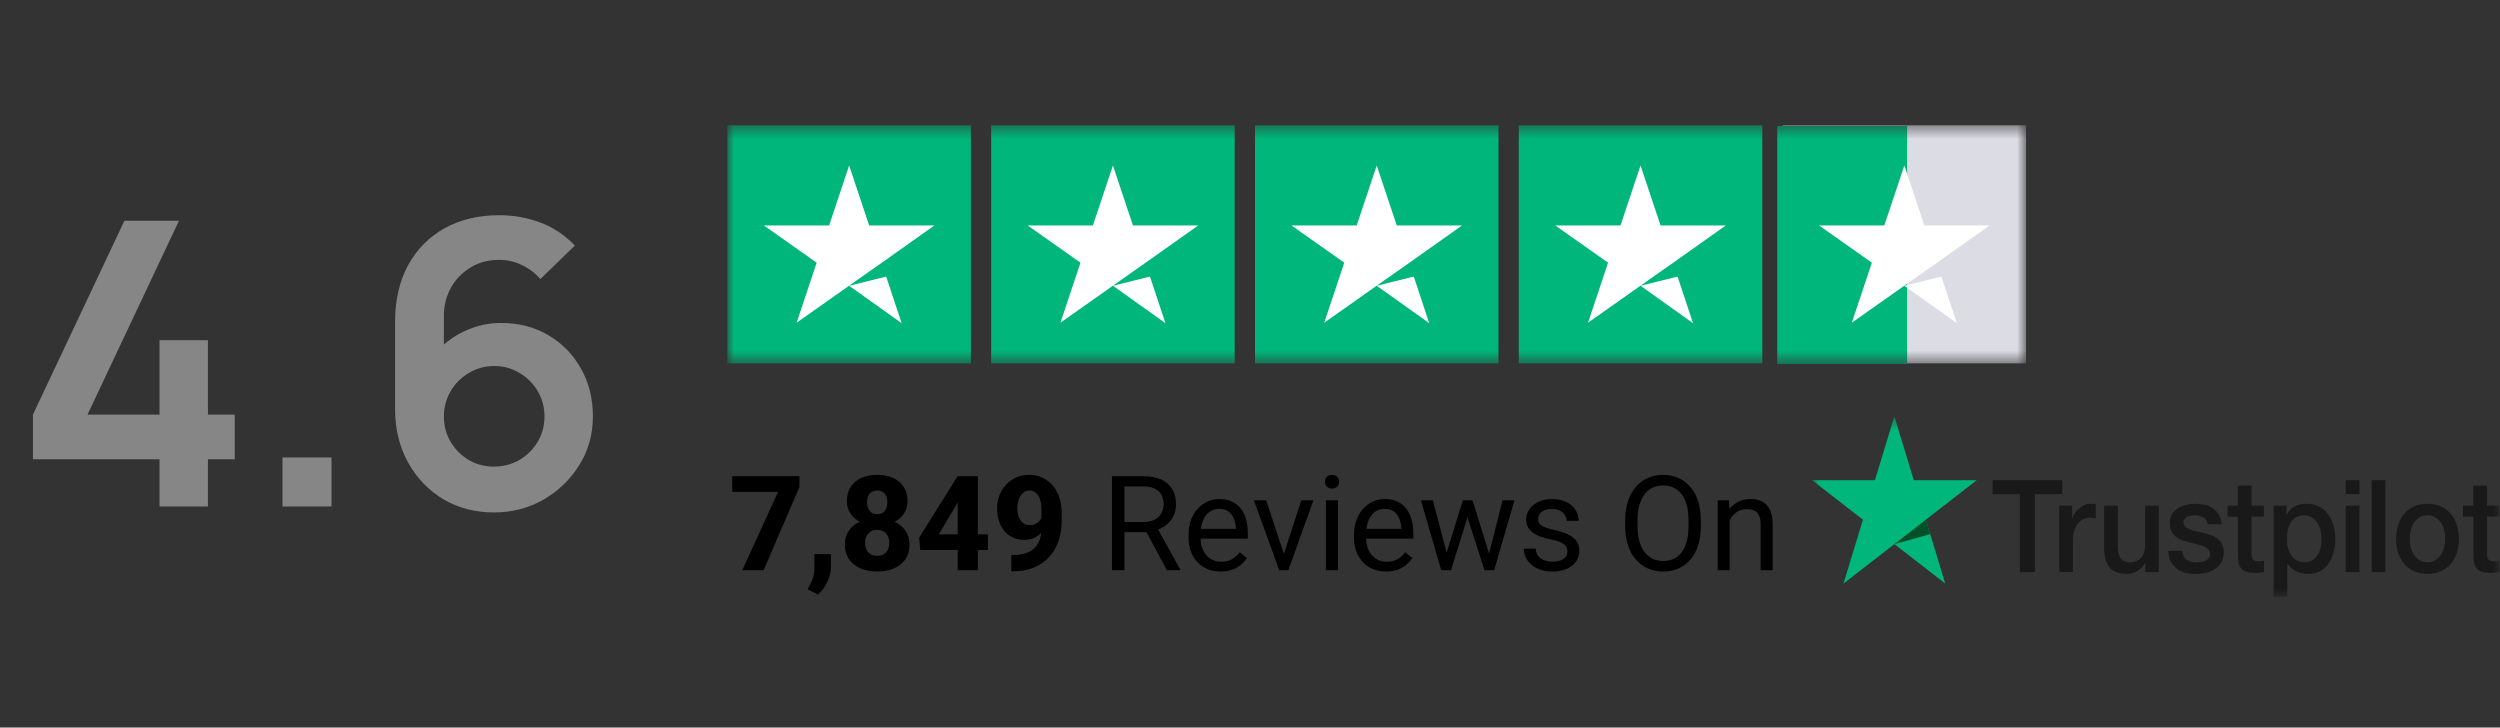
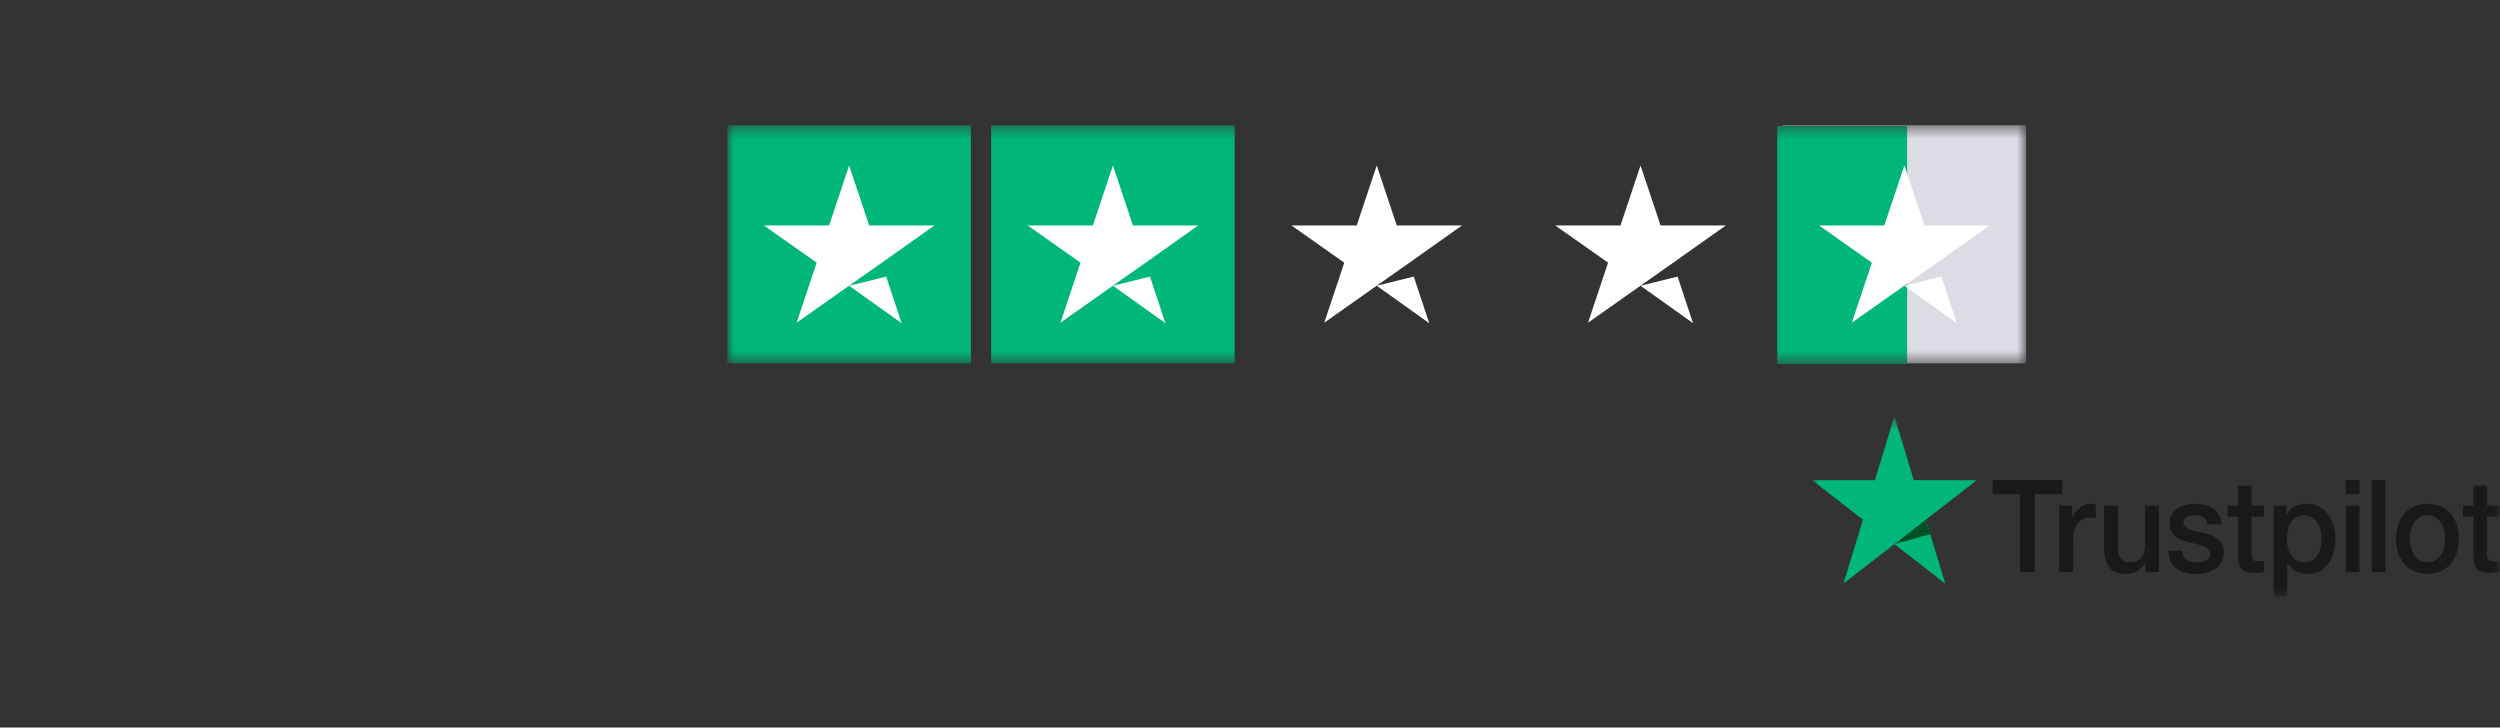
<svg xmlns="http://www.w3.org/2000/svg" width="189" height="55" viewBox="0 0 189 55" fill="none">
  <rect x="0" y="0" width="189" height="55" fill="#333333" stroke="none" />
-   <path d="M12.06 38.29V34.72H2.49V31.345L9.405 16.69H13.53L6.615 31.345H12.06V25.72H15.72V31.345H17.745V34.72H15.72V38.29H12.06ZM21.356 38.29V34.585H25.061V38.29H21.356ZM37.338 38.74C35.928 38.74 34.658 38.41 33.528 37.75C32.408 37.08 31.518 36.155 30.858 34.975C30.198 33.795 29.868 32.44 29.868 30.91V24.34C29.868 22.7 30.193 21.275 30.843 20.065C31.503 18.855 32.423 17.92 33.603 17.26C34.793 16.6 36.173 16.27 37.743 16.27C38.833 16.27 39.868 16.455 40.848 16.825C41.828 17.185 42.698 17.765 43.458 18.565L40.848 21.1C40.468 20.65 40.003 20.295 39.453 20.035C38.913 19.775 38.343 19.645 37.743 19.645C36.903 19.645 36.168 19.845 35.538 20.245C34.908 20.635 34.418 21.15 34.068 21.79C33.728 22.43 33.558 23.115 33.558 23.845V27.43L32.898 26.71C33.518 25.99 34.263 25.43 35.133 25.03C36.003 24.62 36.913 24.415 37.863 24.415C39.223 24.415 40.423 24.725 41.463 25.345C42.503 25.955 43.323 26.795 43.923 27.865C44.523 28.925 44.823 30.135 44.823 31.495C44.823 32.845 44.478 34.07 43.788 35.17C43.108 36.26 42.203 37.13 41.073 37.78C39.943 38.42 38.698 38.74 37.338 38.74ZM37.338 35.275C38.038 35.275 38.678 35.11 39.258 34.78C39.838 34.44 40.298 33.985 40.638 33.415C40.988 32.835 41.163 32.195 41.163 31.495C41.163 30.795 40.993 30.155 40.653 29.575C40.313 28.995 39.853 28.535 39.273 28.195C38.703 27.845 38.068 27.67 37.368 27.67C36.668 27.67 36.028 27.845 35.448 28.195C34.868 28.535 34.408 28.995 34.068 29.575C33.728 30.155 33.558 30.795 33.558 31.495C33.558 32.175 33.723 32.805 34.053 33.385C34.393 33.955 34.848 34.415 35.418 34.765C35.998 35.105 36.638 35.275 37.338 35.275Z" fill="#868686" />
  <mask id="mask0_470_2358" style="mask-type:luminance" maskUnits="userSpaceOnUse" x="54" y="9" width="100" height="19">
    <path d="M153.172 9.472H54.99V27.472H153.172V9.472Z" fill="white" />
  </mask>
  <g mask="url(#mask0_470_2358)">
    <path d="M73.399 9.472H54.99V27.472H73.399V9.472Z" fill="#00B67A" />
    <path d="M93.343 9.472H74.933V27.472H93.343V9.472Z" fill="#00B67A" />
-     <path d="M113.286 9.472H94.877V27.472H113.286V9.472Z" fill="#00B67A" />
-     <path d="M133.229 9.472H114.82V27.472H133.229V9.472Z" fill="#00B67A" />
+     <path d="M113.286 9.472V27.472H113.286V9.472Z" fill="#00B67A" />
    <path d="M153.172 9.472H134.763V27.472H153.172V9.472Z" fill="#DCDCE5" />
    <path d="M144.18 9.524H134.362V27.524H144.18V9.524Z" fill="#00B67A" />
    <path d="M64.195 21.603L66.995 20.909L68.164 24.434L64.195 21.603ZM70.638 17.047H65.71L64.195 12.509L62.68 17.047H57.752L61.74 19.859L60.225 24.397L64.214 21.584L66.669 19.859L70.638 17.047Z" fill="white" />
    <path d="M84.138 21.603L86.938 20.909L88.108 24.434L84.138 21.603ZM90.581 17.047H85.653L84.138 12.509L82.623 17.047H77.695L81.683 19.859L80.169 24.397L84.157 21.584L86.612 19.859L90.581 17.047Z" fill="white" />
    <path d="M104.081 21.603L106.881 20.909L108.051 24.434L104.081 21.603ZM110.524 17.047H105.596L104.081 12.509L102.566 17.047H97.638L101.627 19.859L100.112 24.397L104.1 21.584L106.555 19.859L110.524 17.047Z" fill="white" />
    <path d="M124.024 21.603L126.824 20.909L127.994 24.434L124.024 21.603ZM130.468 17.047H125.539L124.024 12.509L122.509 17.047H117.581L121.57 19.859L120.055 24.397L124.043 21.584L126.498 19.859L130.468 17.047Z" fill="white" />
    <path d="M143.968 21.603L146.767 20.909L147.937 24.434L143.968 21.603ZM150.411 17.047H145.483L143.968 12.509L142.453 17.047H137.524L141.513 19.859L139.998 24.397L143.987 21.584L146.441 19.859L150.411 17.047Z" fill="white" />
  </g>
-   <path d="M60.435 35.999V36.819L57.73 43.108H56.118L58.823 37.185H55.356V35.999H60.435ZM62.822 41.893L62.813 42.889C62.813 43.266 62.72 43.642 62.534 44.017C62.349 44.394 62.116 44.703 61.836 44.944L61.055 44.559C61.13 44.409 61.206 44.258 61.284 44.105C61.366 43.955 61.432 43.789 61.484 43.606C61.54 43.424 61.567 43.211 61.567 42.967V41.893H62.822ZM68.76 41.155C68.76 41.605 68.654 41.982 68.442 42.288C68.231 42.594 67.941 42.824 67.573 42.977C67.209 43.13 66.792 43.206 66.323 43.206C65.858 43.206 65.439 43.13 65.068 42.977C64.701 42.824 64.409 42.594 64.194 42.288C63.98 41.982 63.872 41.605 63.872 41.155C63.872 40.849 63.932 40.574 64.053 40.33C64.177 40.086 64.347 39.878 64.566 39.705C64.787 39.533 65.046 39.401 65.342 39.31C65.641 39.218 65.965 39.173 66.314 39.173C66.782 39.173 67.201 39.254 67.568 39.417C67.939 39.577 68.231 39.804 68.442 40.101C68.654 40.397 68.76 40.748 68.76 41.155ZM67.227 41.043C67.227 40.835 67.188 40.659 67.109 40.516C67.035 40.369 66.929 40.257 66.792 40.179C66.655 40.097 66.496 40.057 66.314 40.057C66.131 40.057 65.972 40.097 65.835 40.179C65.698 40.257 65.591 40.369 65.513 40.516C65.438 40.659 65.4 40.835 65.4 41.043C65.4 41.245 65.439 41.421 65.518 41.57C65.596 41.717 65.703 41.829 65.84 41.907C65.977 41.982 66.138 42.02 66.323 42.02C66.509 42.02 66.668 41.982 66.802 41.907C66.935 41.829 67.039 41.717 67.114 41.57C67.189 41.421 67.227 41.245 67.227 41.043ZM68.609 37.889C68.609 38.257 68.511 38.58 68.316 38.86C68.123 39.137 67.855 39.353 67.51 39.51C67.165 39.663 66.769 39.739 66.323 39.739C65.877 39.739 65.48 39.663 65.132 39.51C64.787 39.353 64.515 39.137 64.317 38.86C64.121 38.58 64.023 38.257 64.023 37.889C64.023 37.459 64.121 37.096 64.317 36.8C64.515 36.504 64.787 36.279 65.132 36.126C65.477 35.973 65.871 35.897 66.314 35.897C66.763 35.897 67.16 35.973 67.505 36.126C67.85 36.279 68.12 36.504 68.316 36.8C68.511 37.096 68.609 37.459 68.609 37.889ZM67.085 37.967C67.085 37.788 67.054 37.633 66.992 37.503C66.934 37.37 66.847 37.267 66.734 37.195C66.62 37.12 66.48 37.083 66.314 37.083C66.154 37.083 66.017 37.119 65.903 37.19C65.789 37.259 65.702 37.36 65.64 37.493C65.581 37.623 65.552 37.781 65.552 37.967C65.552 38.149 65.581 38.309 65.64 38.445C65.702 38.579 65.789 38.685 65.903 38.763C66.021 38.838 66.16 38.875 66.323 38.875C66.489 38.875 66.628 38.838 66.738 38.763C66.852 38.685 66.939 38.579 66.997 38.445C67.056 38.309 67.085 38.149 67.085 37.967ZM74.688 40.394V41.575H69.57L69.487 40.648L72.397 35.999H73.604L72.295 38.167L70.972 40.394H74.688ZM73.926 35.999V43.108H72.402V35.999H73.926ZM76.455 41.961H76.553C76.911 41.961 77.225 41.92 77.495 41.839C77.765 41.754 77.992 41.629 78.174 41.463C78.359 41.294 78.499 41.084 78.594 40.833C78.688 40.579 78.735 40.28 78.735 39.935V38.528C78.735 38.284 78.713 38.073 78.667 37.894C78.625 37.711 78.561 37.56 78.477 37.44C78.392 37.319 78.293 37.23 78.179 37.171C78.065 37.112 77.939 37.083 77.803 37.083C77.66 37.083 77.533 37.12 77.422 37.195C77.314 37.27 77.222 37.371 77.144 37.498C77.066 37.625 77.007 37.768 76.968 37.928C76.929 38.087 76.909 38.25 76.909 38.416C76.909 38.595 76.929 38.763 76.968 38.919C77.01 39.075 77.07 39.212 77.148 39.329C77.227 39.446 77.326 39.539 77.446 39.607C77.567 39.672 77.707 39.705 77.866 39.705C78.026 39.705 78.164 39.676 78.281 39.617C78.402 39.559 78.503 39.48 78.584 39.383C78.669 39.285 78.732 39.179 78.775 39.065C78.817 38.948 78.838 38.833 78.838 38.719L79.307 39.031C79.307 39.249 79.258 39.464 79.16 39.676C79.066 39.887 78.934 40.079 78.765 40.252C78.595 40.425 78.398 40.563 78.174 40.667C77.953 40.768 77.716 40.818 77.466 40.818C77.14 40.818 76.847 40.76 76.587 40.643C76.33 40.525 76.112 40.361 75.933 40.149C75.754 39.935 75.617 39.681 75.522 39.388C75.428 39.095 75.381 38.773 75.381 38.421C75.381 38.076 75.439 37.752 75.557 37.449C75.674 37.143 75.84 36.875 76.055 36.644C76.27 36.412 76.525 36.23 76.821 36.097C77.121 35.963 77.451 35.897 77.813 35.897C78.167 35.897 78.493 35.965 78.789 36.102C79.085 36.235 79.344 36.427 79.566 36.678C79.787 36.928 79.958 37.233 80.078 37.591C80.202 37.949 80.264 38.352 80.264 38.802V39.329C80.264 39.811 80.208 40.254 80.098 40.657C79.987 41.061 79.824 41.419 79.609 41.731C79.398 42.044 79.141 42.309 78.838 42.527C78.538 42.745 78.198 42.911 77.817 43.025C77.44 43.136 77.026 43.191 76.577 43.191H76.455V41.961ZM84.063 35.999H86.416C86.95 35.999 87.401 36.08 87.769 36.243C88.14 36.406 88.421 36.647 88.613 36.966C88.809 37.282 88.906 37.671 88.906 38.133C88.906 38.458 88.84 38.756 88.706 39.026C88.576 39.293 88.387 39.521 88.14 39.71C87.896 39.895 87.603 40.034 87.261 40.125L86.997 40.227H84.785L84.775 39.461H86.445C86.784 39.461 87.066 39.402 87.29 39.285C87.515 39.165 87.684 39.004 87.798 38.802C87.912 38.6 87.969 38.377 87.969 38.133C87.969 37.859 87.915 37.62 87.808 37.415C87.7 37.21 87.531 37.052 87.3 36.941C87.072 36.828 86.777 36.77 86.416 36.77H85.005V43.108H84.063V35.999ZM88.218 43.108L86.489 39.886L87.471 39.881L89.224 43.05V43.108H88.218ZM92.28 43.206C91.912 43.206 91.579 43.144 91.279 43.02C90.983 42.894 90.728 42.716 90.513 42.488C90.301 42.26 90.138 41.99 90.025 41.678C89.91 41.365 89.854 41.023 89.854 40.652V40.447C89.854 40.018 89.917 39.635 90.044 39.3C90.171 38.961 90.344 38.675 90.562 38.44C90.78 38.206 91.027 38.029 91.304 37.908C91.581 37.788 91.867 37.727 92.163 37.727C92.541 37.727 92.866 37.793 93.14 37.923C93.416 38.053 93.643 38.235 93.818 38.47C93.994 38.701 94.124 38.974 94.209 39.29C94.294 39.602 94.336 39.944 94.336 40.315V40.721H90.391V39.983H93.433V39.915C93.42 39.681 93.371 39.453 93.286 39.231C93.205 39.01 93.075 38.828 92.896 38.685C92.716 38.541 92.472 38.47 92.163 38.47C91.958 38.47 91.769 38.514 91.597 38.602C91.424 38.686 91.276 38.813 91.152 38.982C91.029 39.152 90.933 39.358 90.864 39.602C90.796 39.847 90.762 40.128 90.762 40.447V40.652C90.762 40.903 90.796 41.139 90.864 41.36C90.936 41.578 91.038 41.77 91.172 41.937C91.309 42.102 91.473 42.233 91.665 42.327C91.86 42.422 92.082 42.469 92.329 42.469C92.648 42.469 92.918 42.404 93.14 42.273C93.361 42.143 93.555 41.969 93.721 41.751L94.268 42.185C94.154 42.358 94.009 42.523 93.833 42.679C93.657 42.835 93.441 42.962 93.184 43.06C92.93 43.157 92.629 43.206 92.28 43.206ZM96.929 42.293L98.374 37.825H99.297L97.397 43.108H96.792L96.929 42.293ZM95.723 37.825L97.212 42.317L97.314 43.108H96.709L94.795 37.825H95.723ZM101.148 37.825V43.108H100.239V37.825H101.148ZM100.171 36.424C100.171 36.277 100.215 36.154 100.303 36.053C100.394 35.952 100.527 35.901 100.703 35.901C100.876 35.901 101.008 35.952 101.099 36.053C101.193 36.154 101.24 36.277 101.24 36.424C101.24 36.564 101.193 36.684 101.099 36.785C101.008 36.883 100.876 36.932 100.703 36.932C100.527 36.932 100.394 36.883 100.303 36.785C100.215 36.684 100.171 36.564 100.171 36.424ZM104.79 43.206C104.422 43.206 104.089 43.144 103.789 43.02C103.493 42.894 103.237 42.716 103.023 42.488C102.811 42.26 102.648 41.99 102.534 41.678C102.42 41.365 102.363 41.023 102.363 40.652V40.447C102.363 40.018 102.427 39.635 102.554 39.3C102.681 38.961 102.853 38.675 103.071 38.44C103.289 38.206 103.537 38.029 103.814 37.908C104.09 37.788 104.377 37.727 104.673 37.727C105.051 37.727 105.376 37.793 105.649 37.923C105.926 38.053 106.152 38.235 106.328 38.47C106.504 38.701 106.634 38.974 106.719 39.29C106.803 39.602 106.846 39.944 106.846 40.315V40.721H102.9V39.983H105.942V39.915C105.929 39.681 105.881 39.453 105.796 39.231C105.715 39.01 105.584 38.828 105.405 38.685C105.226 38.541 104.982 38.47 104.673 38.47C104.468 38.47 104.279 38.514 104.107 38.602C103.934 38.686 103.786 38.813 103.662 38.982C103.538 39.152 103.442 39.358 103.374 39.602C103.306 39.847 103.272 40.128 103.272 40.447V40.652C103.272 40.903 103.306 41.139 103.374 41.36C103.446 41.578 103.548 41.77 103.682 41.937C103.818 42.102 103.983 42.233 104.175 42.327C104.37 42.422 104.592 42.469 104.839 42.469C105.158 42.469 105.428 42.404 105.649 42.273C105.871 42.143 106.065 41.969 106.231 41.751L106.777 42.185C106.663 42.358 106.519 42.523 106.343 42.679C106.167 42.835 105.951 42.962 105.693 43.06C105.44 43.157 105.138 43.206 104.79 43.206ZM109.238 42.171L110.596 37.825H111.191L111.074 38.69L109.692 43.108H109.111L109.238 42.171ZM108.325 37.825L109.482 42.22L109.565 43.108H108.955L107.422 37.825H108.325ZM112.49 42.185L113.594 37.825H114.492L112.959 43.108H112.354L112.49 42.185ZM111.323 37.825L112.651 42.098L112.803 43.108H112.227L110.806 38.68L110.689 37.825H111.323ZM118.496 41.707C118.496 41.577 118.467 41.456 118.408 41.346C118.353 41.232 118.237 41.129 118.062 41.038C117.889 40.944 117.629 40.862 117.28 40.794C116.987 40.732 116.722 40.659 116.484 40.574C116.25 40.49 116.05 40.387 115.884 40.267C115.721 40.146 115.596 40.005 115.508 39.842C115.42 39.679 115.376 39.489 115.376 39.27C115.376 39.062 115.422 38.865 115.513 38.68C115.607 38.494 115.739 38.33 115.908 38.187C116.081 38.043 116.287 37.931 116.528 37.85C116.769 37.768 117.038 37.727 117.334 37.727C117.757 37.727 118.119 37.802 118.418 37.952C118.718 38.102 118.947 38.302 119.107 38.553C119.266 38.8 119.346 39.075 119.346 39.378H118.442C118.442 39.231 118.398 39.09 118.311 38.953C118.226 38.813 118.101 38.698 117.935 38.606C117.772 38.515 117.572 38.47 117.334 38.47C117.083 38.47 116.88 38.509 116.724 38.587C116.571 38.662 116.458 38.758 116.387 38.875C116.318 38.992 116.284 39.116 116.284 39.246C116.284 39.344 116.301 39.432 116.333 39.51C116.369 39.585 116.431 39.655 116.519 39.72C116.607 39.782 116.73 39.84 116.89 39.895C117.049 39.951 117.253 40.006 117.5 40.062C117.933 40.159 118.289 40.276 118.569 40.413C118.849 40.55 119.058 40.717 119.194 40.916C119.331 41.115 119.399 41.355 119.399 41.639C119.399 41.87 119.351 42.081 119.253 42.273C119.159 42.465 119.02 42.632 118.838 42.772C118.659 42.908 118.444 43.016 118.193 43.094C117.946 43.169 117.668 43.206 117.358 43.206C116.893 43.206 116.499 43.123 116.177 42.957C115.855 42.791 115.61 42.576 115.444 42.312C115.278 42.049 115.195 41.77 115.195 41.477H116.104C116.117 41.725 116.188 41.922 116.318 42.068C116.449 42.212 116.608 42.314 116.797 42.376C116.986 42.435 117.173 42.464 117.358 42.464C117.606 42.464 117.813 42.431 117.979 42.366C118.148 42.301 118.276 42.212 118.364 42.098C118.452 41.984 118.496 41.853 118.496 41.707Z" fill="black" />
-   <path d="M128.583 39.329V39.778C128.583 40.312 128.516 40.791 128.383 41.214C128.249 41.637 128.057 41.997 127.807 42.293C127.556 42.589 127.255 42.815 126.903 42.972C126.555 43.128 126.164 43.206 125.732 43.206C125.312 43.206 124.926 43.128 124.574 42.972C124.226 42.815 123.923 42.589 123.666 42.293C123.412 41.997 123.215 41.637 123.075 41.214C122.935 40.791 122.865 40.312 122.865 39.778V39.329C122.865 38.795 122.934 38.318 123.07 37.898C123.21 37.475 123.407 37.116 123.661 36.819C123.915 36.52 124.216 36.292 124.565 36.136C124.916 35.98 125.302 35.901 125.722 35.901C126.155 35.901 126.545 35.98 126.894 36.136C127.245 36.292 127.546 36.52 127.797 36.819C128.051 37.116 128.245 37.475 128.378 37.898C128.515 38.318 128.583 38.795 128.583 39.329ZM127.65 39.778V39.319C127.65 38.896 127.607 38.522 127.519 38.196C127.434 37.871 127.309 37.597 127.143 37.376C126.977 37.155 126.773 36.987 126.532 36.873C126.295 36.759 126.024 36.702 125.722 36.702C125.429 36.702 125.163 36.759 124.926 36.873C124.691 36.987 124.49 37.155 124.32 37.376C124.154 37.597 124.026 37.871 123.935 38.196C123.843 38.522 123.798 38.896 123.798 39.319V39.778C123.798 40.205 123.843 40.582 123.935 40.911C124.026 41.237 124.156 41.512 124.325 41.736C124.498 41.958 124.701 42.125 124.936 42.239C125.173 42.353 125.439 42.41 125.732 42.41C126.037 42.41 126.309 42.353 126.547 42.239C126.785 42.125 126.985 41.958 127.148 41.736C127.314 41.512 127.439 41.237 127.523 40.911C127.608 40.582 127.65 40.205 127.65 39.778ZM130.761 38.953V43.108H129.857V37.825H130.712L130.761 38.953ZM130.546 40.267L130.17 40.252C130.173 39.891 130.227 39.557 130.331 39.251C130.435 38.942 130.582 38.673 130.771 38.445C130.959 38.217 131.184 38.042 131.444 37.918C131.708 37.791 131.999 37.727 132.318 37.727C132.579 37.727 132.813 37.763 133.022 37.835C133.23 37.903 133.407 38.014 133.554 38.167C133.704 38.32 133.817 38.519 133.896 38.763C133.974 39.004 134.013 39.298 134.013 39.647V43.108H133.105V39.637C133.105 39.36 133.064 39.139 132.982 38.973C132.901 38.803 132.782 38.681 132.626 38.606C132.47 38.528 132.278 38.489 132.05 38.489C131.825 38.489 131.62 38.536 131.435 38.631C131.252 38.725 131.094 38.855 130.961 39.022C130.831 39.188 130.728 39.378 130.653 39.593C130.582 39.804 130.546 40.029 130.546 40.267Z" fill="black" />
  <mask id="mask1_470_2358" style="mask-type:luminance" maskUnits="userSpaceOnUse" x="136" y="31" width="53" height="15">
    <path d="M188.953 31.472H136.99V45.108H188.953V31.472Z" fill="white" />
  </mask>
  <g mask="url(#mask1_470_2358)">
    <path d="M150.646 36.305H155.908V37.354H153.839V43.251H152.701V37.354H150.642V36.305H150.646ZM155.683 38.221H156.655V39.192H156.674C156.706 39.055 156.765 38.922 156.853 38.795C156.94 38.667 157.045 38.545 157.169 38.442C157.293 38.334 157.431 38.251 157.582 38.182C157.733 38.118 157.889 38.084 158.045 38.084C158.165 38.084 158.252 38.089 158.298 38.094C158.343 38.099 158.389 38.109 158.44 38.114V39.182C158.366 39.167 158.293 39.158 158.215 39.148C158.137 39.138 158.064 39.133 157.99 39.133C157.816 39.133 157.651 39.172 157.495 39.246C157.339 39.319 157.206 39.432 157.091 39.574C156.976 39.721 156.885 39.898 156.816 40.114C156.747 40.329 156.715 40.574 156.715 40.854V43.246H155.678V38.221H155.683ZM163.206 43.251H162.187V42.55H162.169C162.041 42.804 161.853 43.005 161.6 43.157C161.348 43.309 161.091 43.388 160.83 43.388C160.21 43.388 159.761 43.226 159.486 42.898C159.21 42.569 159.073 42.074 159.073 41.412V38.221H160.109V41.305C160.109 41.746 160.187 42.059 160.348 42.241C160.504 42.422 160.729 42.515 161.013 42.515C161.233 42.515 161.412 42.481 161.559 42.407C161.706 42.334 161.825 42.241 161.912 42.118C162.004 42.001 162.068 41.854 162.109 41.687C162.151 41.52 162.169 41.339 162.169 41.143V38.226H163.206V43.251ZM164.972 41.638C165.004 41.961 165.119 42.187 165.316 42.319C165.518 42.447 165.756 42.515 166.036 42.515C166.132 42.515 166.243 42.505 166.366 42.491C166.49 42.476 166.61 42.442 166.715 42.398C166.825 42.353 166.912 42.285 166.986 42.197C167.054 42.108 167.087 41.996 167.082 41.854C167.077 41.711 167.027 41.594 166.935 41.506C166.843 41.412 166.729 41.344 166.587 41.285C166.444 41.231 166.284 41.182 166.1 41.143C165.917 41.104 165.733 41.059 165.545 41.015C165.353 40.971 165.164 40.913 164.986 40.849C164.807 40.785 164.646 40.697 164.504 40.584C164.362 40.476 164.247 40.334 164.164 40.163C164.077 39.991 164.036 39.78 164.036 39.525C164.036 39.251 164.1 39.025 164.224 38.839C164.348 38.653 164.509 38.506 164.697 38.393C164.889 38.28 165.1 38.202 165.334 38.153C165.568 38.109 165.793 38.084 166.004 38.084C166.247 38.084 166.481 38.114 166.701 38.167C166.921 38.221 167.123 38.31 167.302 38.437C167.481 38.56 167.628 38.721 167.747 38.917C167.866 39.114 167.94 39.354 167.972 39.633H166.889C166.839 39.368 166.729 39.187 166.55 39.099C166.371 39.006 166.165 38.962 165.935 38.962C165.862 38.962 165.775 38.967 165.674 38.981C165.573 38.996 165.481 39.02 165.389 39.055C165.302 39.089 165.229 39.143 165.164 39.212C165.105 39.28 165.073 39.368 165.073 39.481C165.073 39.618 165.119 39.726 165.206 39.81C165.293 39.893 165.408 39.962 165.55 40.02C165.692 40.074 165.853 40.123 166.036 40.163C166.22 40.202 166.408 40.246 166.6 40.29C166.788 40.334 166.972 40.393 167.155 40.457C167.339 40.52 167.499 40.609 167.641 40.721C167.784 40.834 167.899 40.971 167.986 41.138C168.073 41.305 168.119 41.515 168.119 41.761C168.119 42.059 168.054 42.309 167.926 42.52C167.798 42.726 167.632 42.898 167.431 43.025C167.229 43.153 166.999 43.251 166.752 43.309C166.504 43.368 166.256 43.398 166.013 43.398C165.715 43.398 165.44 43.363 165.187 43.29C164.935 43.216 164.715 43.108 164.532 42.966C164.348 42.819 164.201 42.638 164.096 42.422C163.99 42.206 163.935 41.947 163.926 41.648H164.972V41.638ZM168.394 38.221H169.178V36.712H170.215V38.221H171.151V39.05H170.215V41.736C170.215 41.854 170.219 41.952 170.229 42.04C170.238 42.123 170.261 42.197 170.293 42.255C170.325 42.314 170.376 42.358 170.444 42.388C170.513 42.417 170.6 42.432 170.72 42.432C170.793 42.432 170.866 42.432 170.94 42.427C171.013 42.422 171.086 42.412 171.16 42.393V43.251C171.045 43.265 170.931 43.275 170.825 43.29C170.715 43.304 170.605 43.309 170.49 43.309C170.215 43.309 169.995 43.28 169.83 43.226C169.664 43.172 169.532 43.089 169.44 42.981C169.343 42.873 169.284 42.741 169.247 42.579C169.215 42.417 169.192 42.231 169.187 42.025V39.06H168.403V38.221H168.394ZM171.885 38.221H172.866V38.903H172.885C173.032 38.609 173.233 38.403 173.495 38.275C173.756 38.148 174.036 38.084 174.343 38.084C174.715 38.084 175.036 38.153 175.311 38.295C175.587 38.432 175.816 38.623 175.999 38.868C176.183 39.114 176.316 39.398 176.408 39.721C176.499 40.045 176.545 40.393 176.545 40.761C176.545 41.099 176.504 41.427 176.421 41.741C176.339 42.059 176.215 42.339 176.05 42.584C175.885 42.829 175.674 43.02 175.417 43.167C175.16 43.314 174.862 43.388 174.513 43.388C174.362 43.388 174.21 43.373 174.059 43.344C173.908 43.314 173.761 43.265 173.623 43.202C173.486 43.138 173.353 43.054 173.238 42.952C173.119 42.849 173.022 42.731 172.94 42.599H172.921V45.108H171.885V38.221ZM175.509 40.741C175.509 40.515 175.481 40.295 175.426 40.079C175.371 39.864 175.288 39.677 175.178 39.511C175.068 39.344 174.93 39.212 174.77 39.114C174.605 39.016 174.417 38.962 174.206 38.962C173.77 38.962 173.44 39.123 173.219 39.447C172.999 39.77 172.889 40.202 172.889 40.741C172.889 40.996 172.917 41.231 172.977 41.447C173.036 41.662 173.119 41.849 173.238 42.005C173.353 42.162 173.49 42.285 173.651 42.373C173.811 42.466 173.999 42.51 174.21 42.51C174.449 42.51 174.646 42.456 174.811 42.353C174.976 42.251 175.11 42.113 175.215 41.952C175.32 41.785 175.398 41.599 175.444 41.388C175.486 41.177 175.509 40.962 175.509 40.741ZM177.339 36.305H178.375V37.354H177.339V36.305ZM177.339 38.221H178.375V43.251H177.339V38.221ZM179.302 36.305H180.339V43.251H179.302V36.305ZM183.518 43.388C183.142 43.388 182.807 43.319 182.513 43.187C182.219 43.054 181.972 42.868 181.765 42.638C181.564 42.403 181.408 42.123 181.302 41.8C181.197 41.476 181.142 41.118 181.142 40.731C181.142 40.349 181.197 39.996 181.302 39.672C181.408 39.349 181.564 39.069 181.765 38.834C181.967 38.599 182.219 38.417 182.513 38.285C182.807 38.153 183.142 38.084 183.518 38.084C183.894 38.084 184.229 38.153 184.522 38.285C184.816 38.417 185.063 38.604 185.27 38.834C185.472 39.069 185.628 39.349 185.733 39.672C185.839 39.996 185.894 40.349 185.894 40.731C185.894 41.118 185.839 41.476 185.733 41.8C185.628 42.123 185.472 42.403 185.27 42.638C185.068 42.873 184.816 43.054 184.522 43.187C184.229 43.319 183.894 43.388 183.518 43.388ZM183.518 42.51C183.747 42.51 183.949 42.456 184.119 42.353C184.288 42.251 184.426 42.113 184.536 41.947C184.646 41.78 184.724 41.589 184.779 41.378C184.83 41.167 184.857 40.952 184.857 40.731C184.857 40.515 184.83 40.305 184.779 40.089C184.729 39.873 184.646 39.687 184.536 39.52C184.426 39.354 184.288 39.221 184.119 39.118C183.949 39.016 183.747 38.962 183.518 38.962C183.288 38.962 183.086 39.016 182.917 39.118C182.747 39.221 182.609 39.359 182.499 39.52C182.389 39.687 182.311 39.873 182.256 40.089C182.206 40.305 182.178 40.515 182.178 40.731C182.178 40.952 182.206 41.167 182.256 41.378C182.307 41.589 182.389 41.78 182.499 41.947C182.609 42.113 182.747 42.251 182.917 42.353C183.086 42.461 183.288 42.51 183.518 42.51ZM186.197 38.221H186.981V36.712H188.018V38.221H188.953V39.05H188.018V41.736C188.018 41.854 188.022 41.952 188.031 42.04C188.041 42.123 188.063 42.197 188.095 42.255C188.128 42.314 188.178 42.358 188.247 42.388C188.316 42.417 188.403 42.432 188.522 42.432C188.596 42.432 188.669 42.432 188.742 42.427C188.816 42.422 188.889 42.412 188.962 42.393V43.251C188.848 43.265 188.733 43.275 188.628 43.29C188.518 43.304 188.408 43.309 188.293 43.309C188.018 43.309 187.797 43.28 187.632 43.226C187.467 43.172 187.334 43.089 187.242 42.981C187.146 42.873 187.087 42.741 187.05 42.579C187.018 42.417 186.995 42.231 186.99 42.025V39.06H186.206V38.221H186.197Z" fill="#191919" />
    <path d="M149.435 36.305H144.683L143.215 31.472L141.743 36.305L136.99 36.3L140.839 39.29L139.366 44.118L143.215 41.133L147.059 44.118L145.591 39.29L149.435 36.305Z" fill="#00B67A" />
    <path d="M145.921 40.383L145.591 39.29L143.215 41.133L145.921 40.383Z" fill="#005128" />
  </g>
</svg>